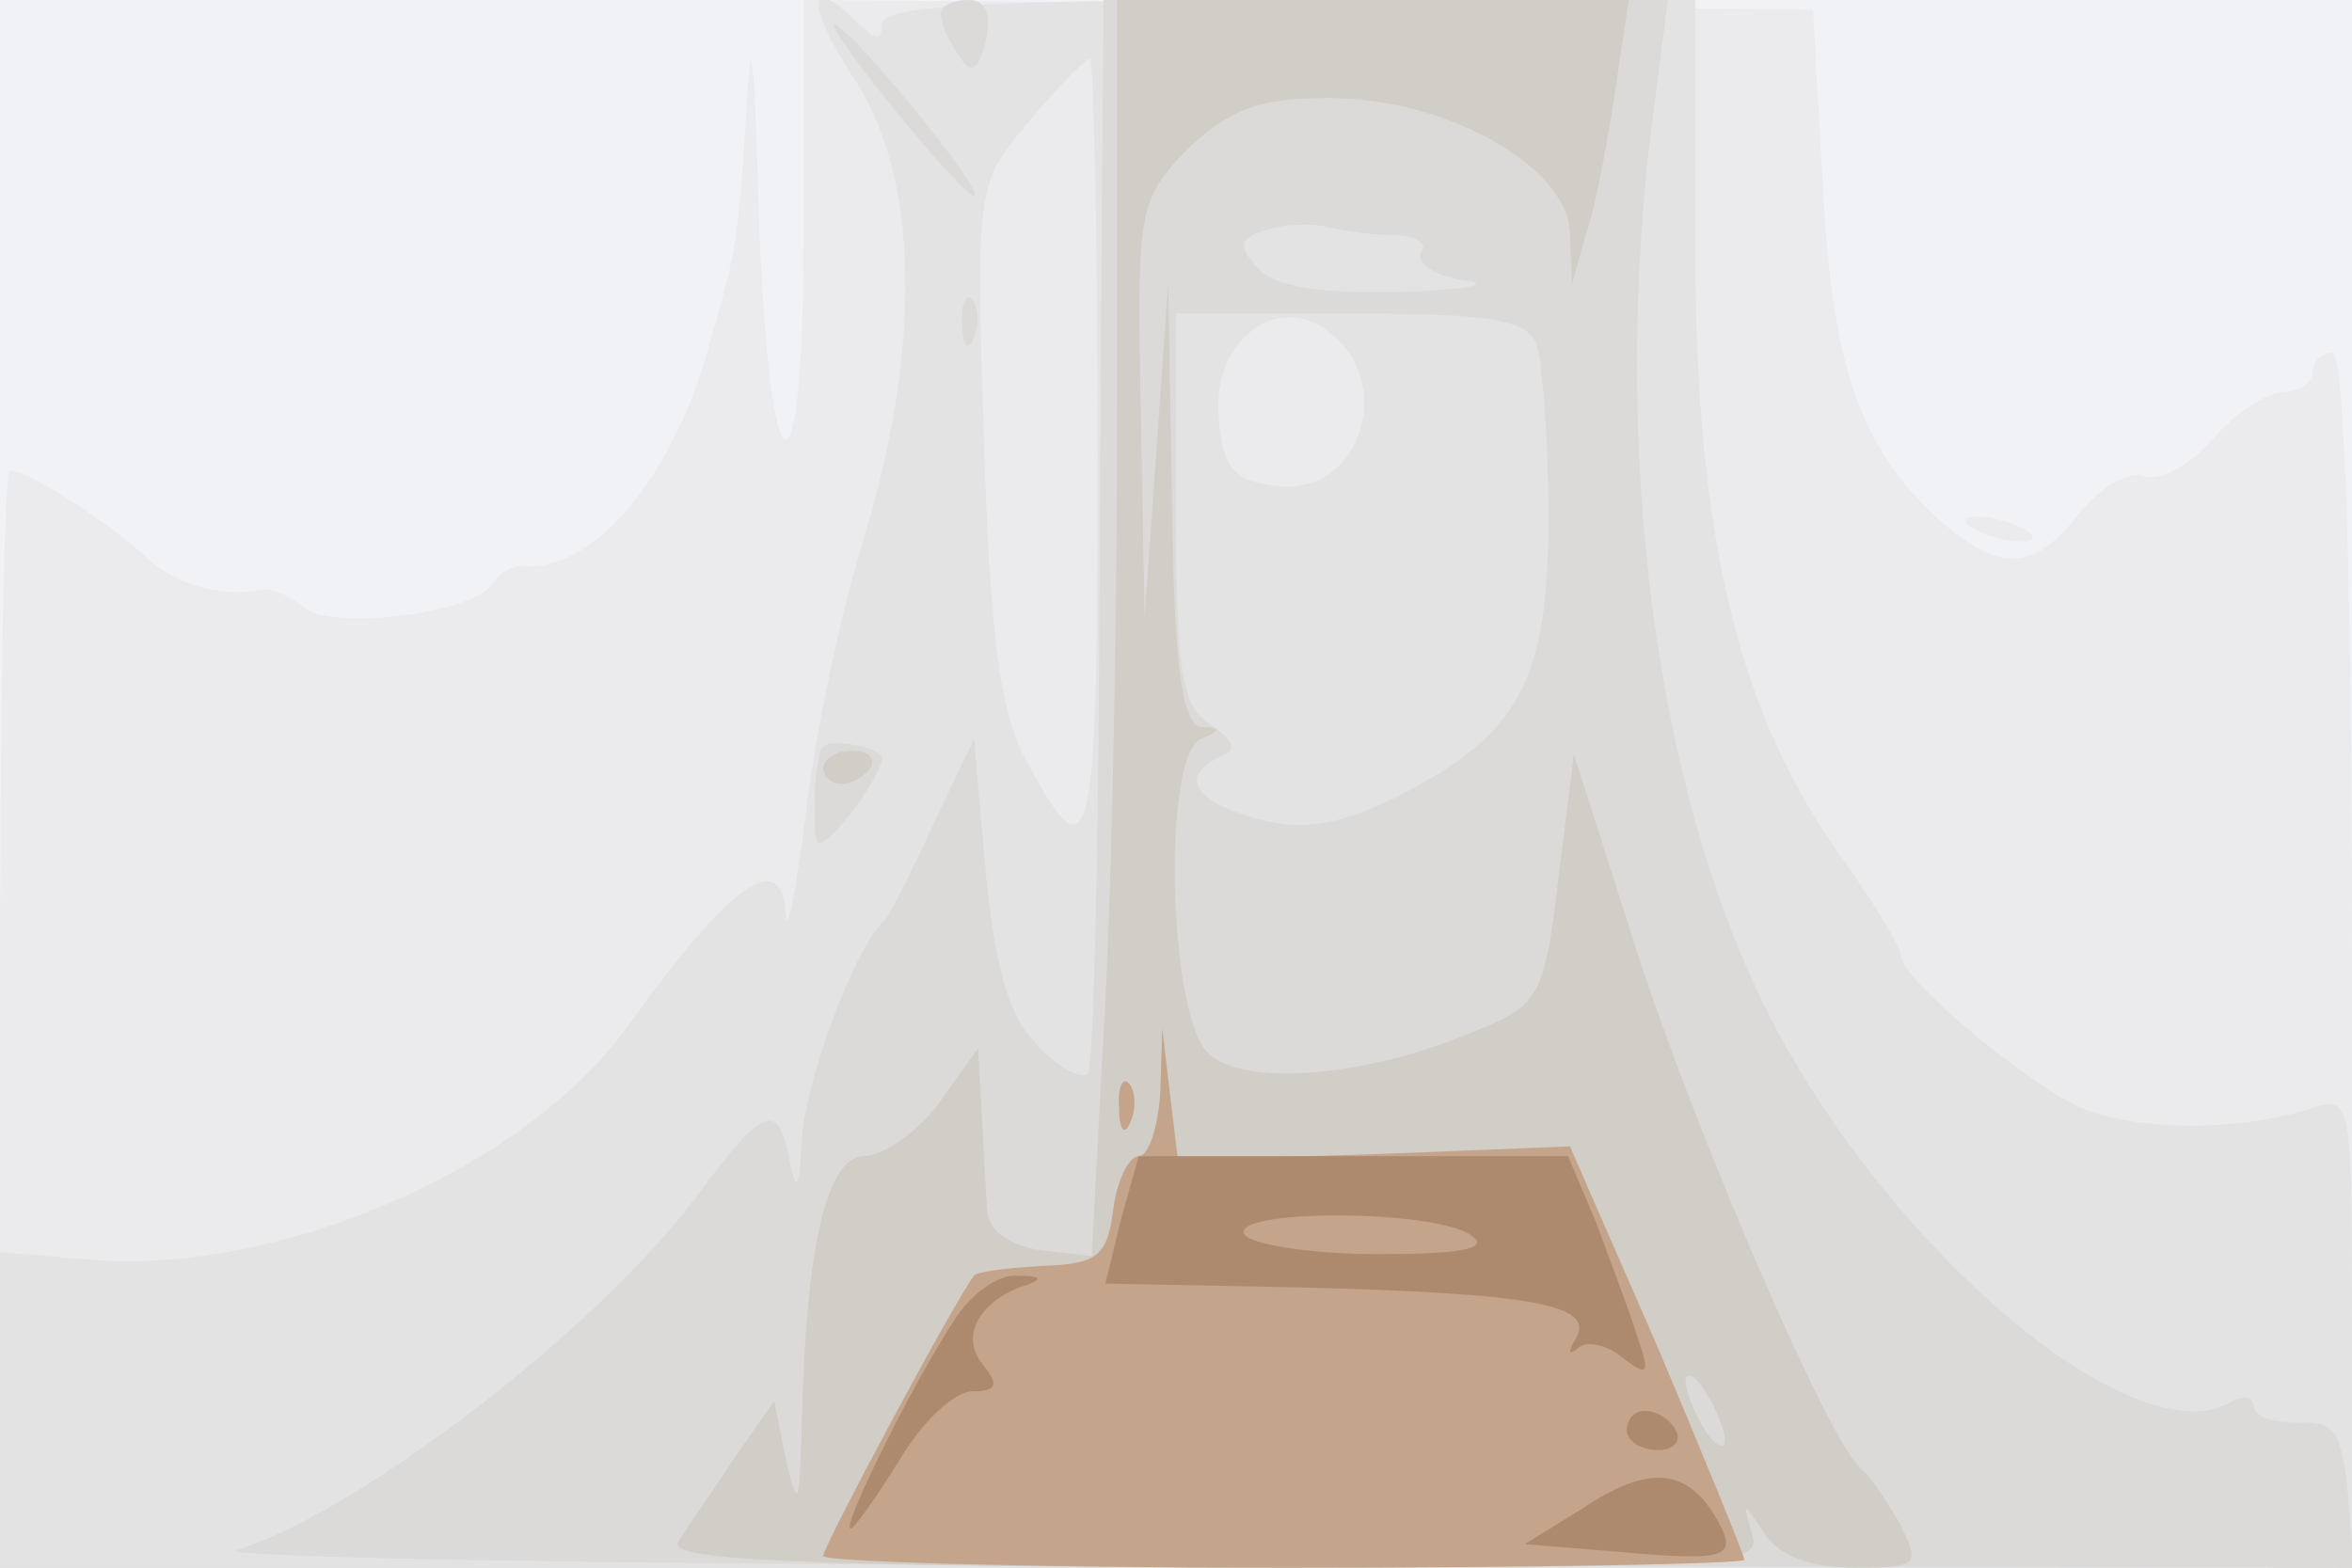
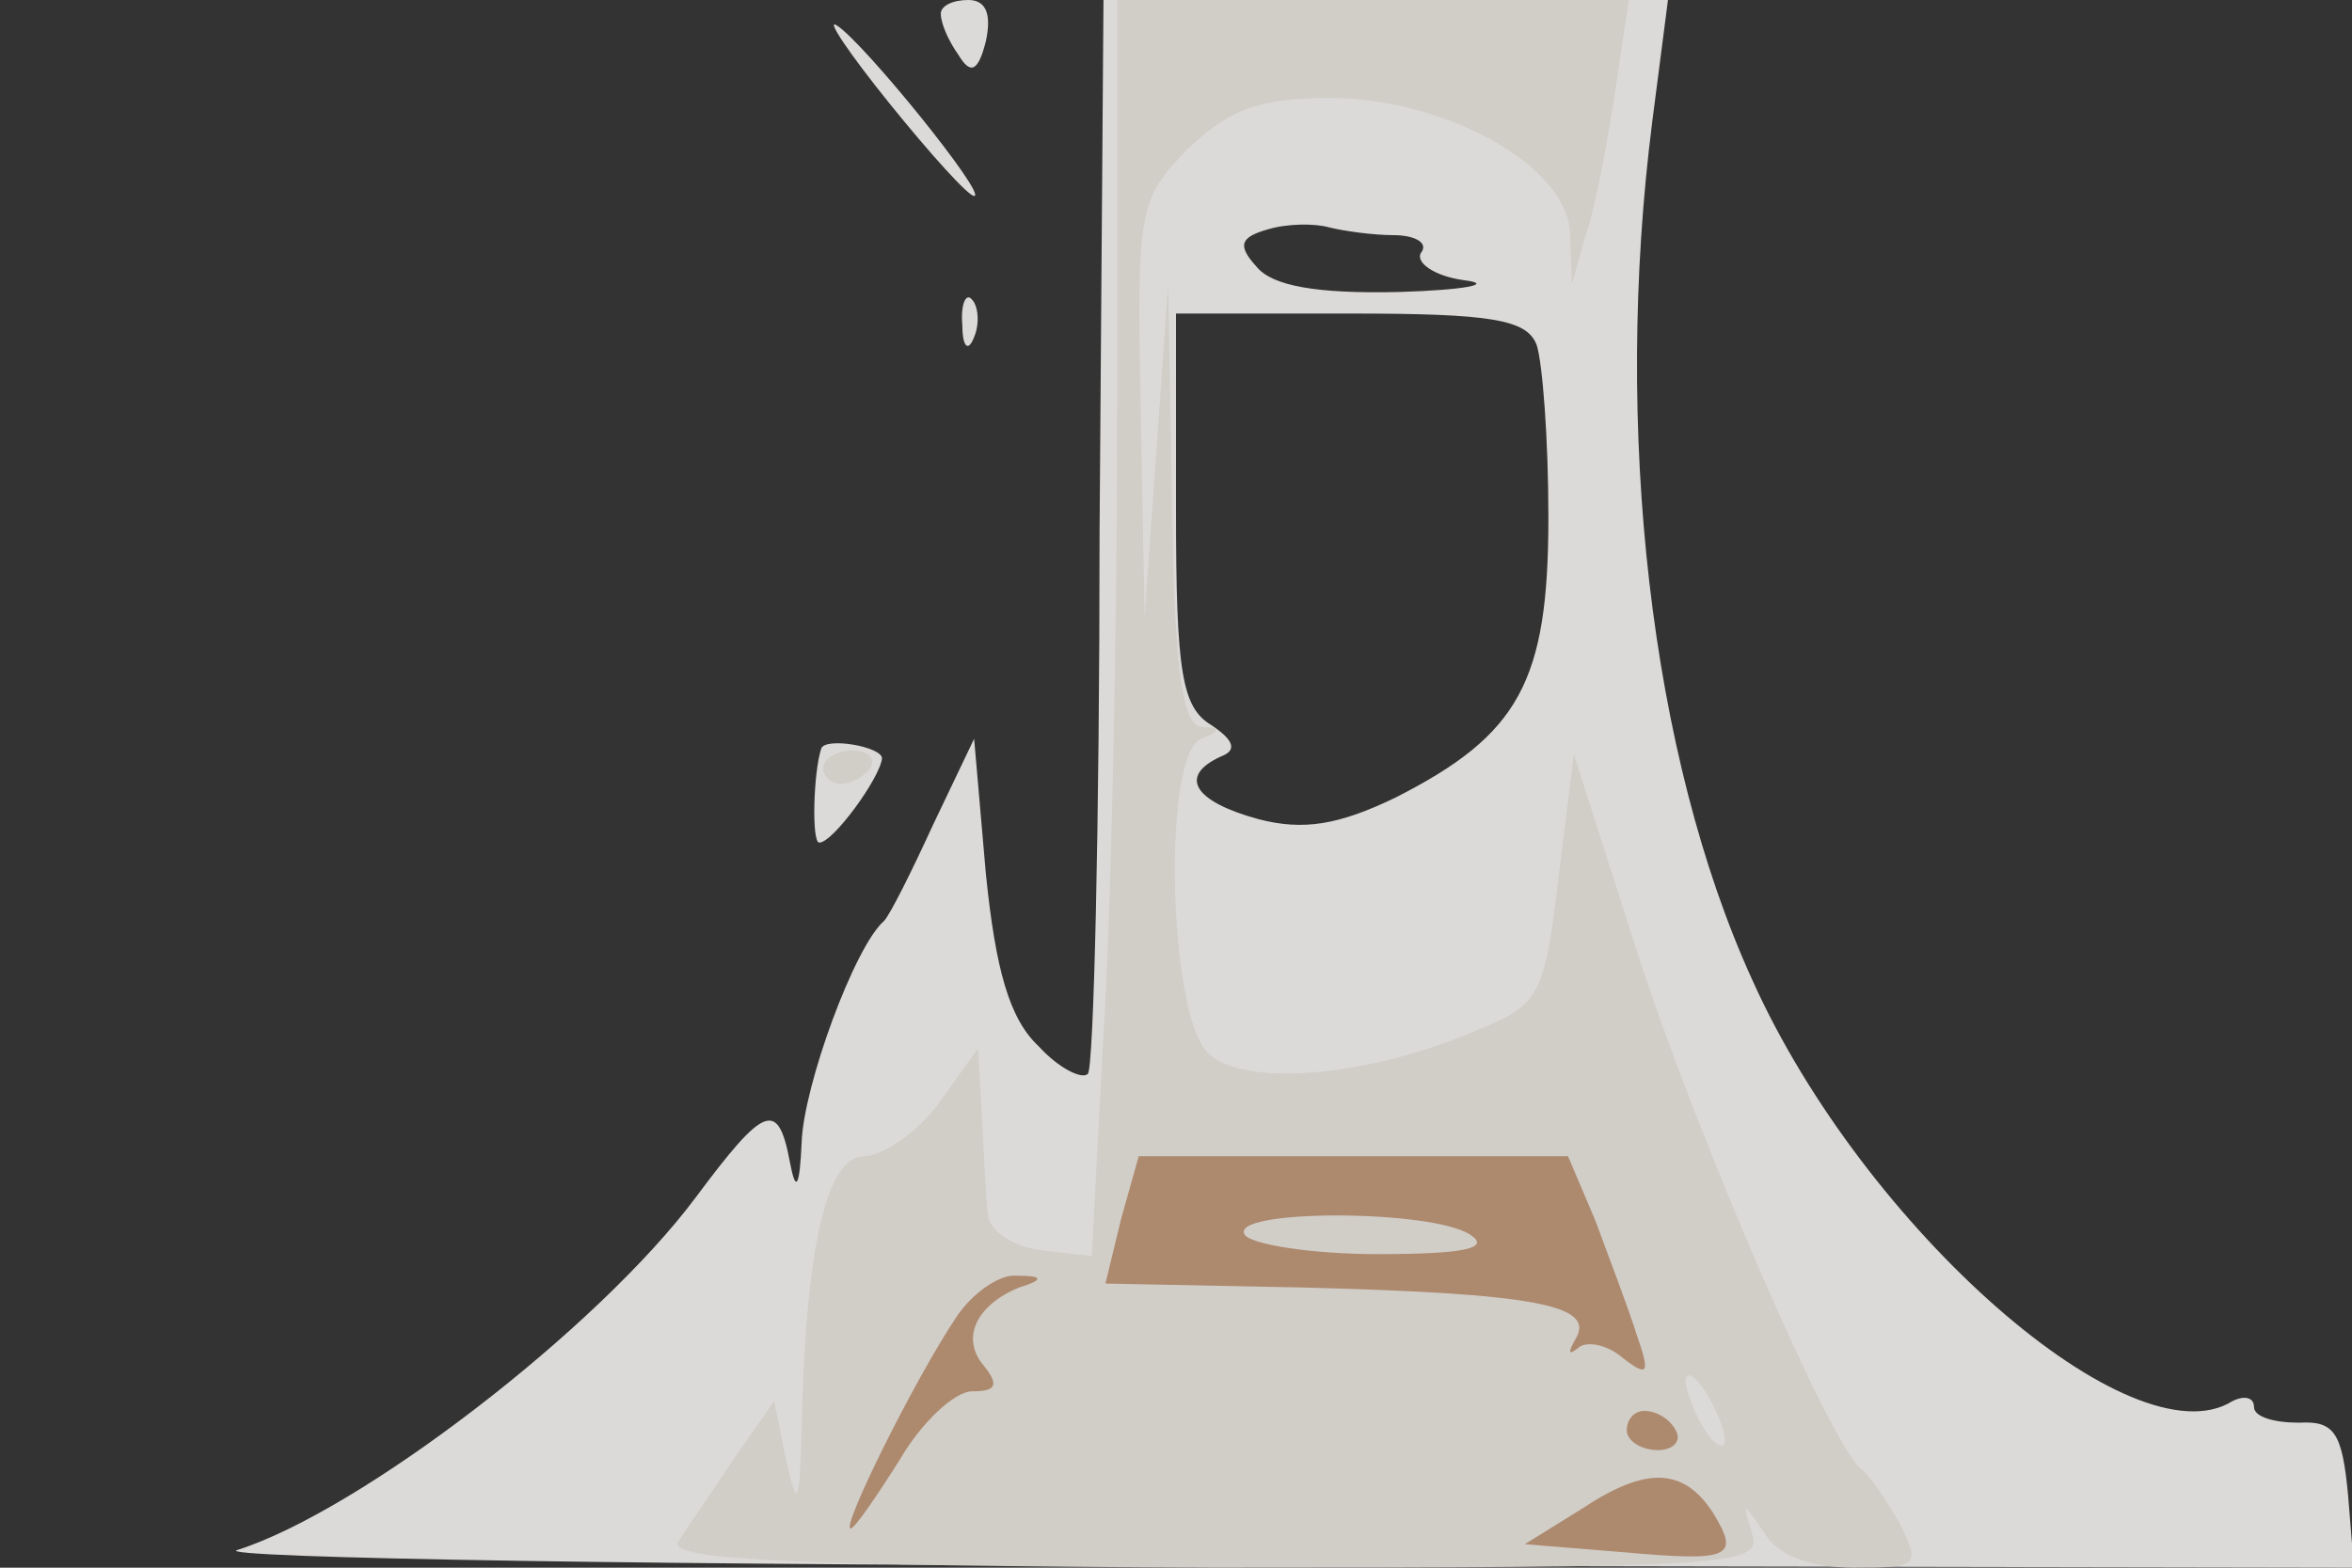
<svg xmlns="http://www.w3.org/2000/svg" width="120" height="80">
  <rect width="100%" height="100%" fill="#333333" stroke="none" />
  <g>
    <svg width="120" height="80" />
    <svg width="120" height="80" version="1.0" viewBox="0 0 120 80">
      <g fill="#f1f2f5" transform="matrix(.1 0 0 -.1 0 80)">
-         <path d="M0 400V0h1200v800H0V400z" />
-       </g>
+         </g>
    </svg>
    <svg width="120" height="80" version="1.0" viewBox="0 0 120 80">
      <g fill="#ebebed" transform="matrix(.1 0 0 -.1 0 80)">
-         <path d="M381 745c-5-71-4-68-20-124-19-67-59-113-95-110-5 0-12-4-15-9-9-15-82-24-96-12-7 6-17 10-21 9-23-4-46 3-62 19-19 17-58 42-67 42-3 0-5-126-5-280V0h1200v310c0 200-4 310-10 310-5 0-10-4-10-10 0-5-7-10-15-10s-25-11-36-24c-12-14-28-22-35-19-8 3-23-6-34-20-23-29-40-29-71-2-40 37-54 77-59 170l-5 90-257 3-258 2V683c0-150-18-140-23 12-2 77-4 92-6 50zm623-213c4-3 14-7 22-8 9-1 13 0 10 4-4 3-14 7-22 8-9 1-13 0-10-4z" />
-       </g>
+         </g>
    </svg>
    <svg width="120" height="80" version="1.0" viewBox="0 0 120 80">
      <g fill="#e4e3e3" transform="matrix(.1 0 0 -.1 0 80)">
-         <path d="M435 761c34-50 36-138 5-238-12-40-25-102-29-140-5-37-9-60-10-50-2 35-28 17-81-57-52-72-176-126-272-119l-48 4V0h1200v121c0 120 0 120-22 113-39-12-92-11-119 2-30 15-89 65-89 76 0 5-14 27-30 50-53 73-75 164-75 311v127H658c-155 0-208-3-208-12s-3-9-12 0c-26 26-27 10-3-27zm125-192c0-206-3-220-37-156-13 24-18 65-21 162-4 130-4 131 23 163 15 18 29 32 31 32s4-90 4-201zm116 63c37-25 19-85-24-80-22 2-28 9-30 33-5 38 27 66 54 47z" />
-       </g>
+         </g>
    </svg>
    <svg width="120" height="80" version="1.0" viewBox="0 0 120 80">
      <g fill="#dcdad8" transform="matrix(.1 0 0 -.1 0 80)">
        <path d="M480 793c0-5 4-14 9-21 6-10 10-9 14 7 3 14 0 21-9 21-8 0-14-3-14-7zm81-265c0-149-3-274-6-276-3-3-15 3-25 14-15 14-22 39-27 88l-6 69-21-44c-11-24-22-46-25-49-15-13-41-84-42-113-1-23-3-26-6-10-6 32-13 29-48-18C305 122 184 29 121 9c-14-4 223-8 527-8l553-1-3 37c-3 32-7 38-25 37-13 0-23 3-23 8s-5 6-11 3c-51-32-188 88-245 215-52 114-71 281-51 438l8 62H563l-2-272zm150 152c11 0 18-4 14-9-3-5 7-12 22-14 16-2 0-5-33-6-42-1-65 3-73 13-10 11-8 15 6 19 10 3 24 3 31 1 8-2 23-4 33-4zm73-56c3-9 6-48 6-88 0-84-15-111-78-143-29-14-47-17-70-11-33 9-41 22-19 32 8 3 7 8-5 16-15 9-18 27-18 110v100h89c72 0 90-3 95-16zM454 747c21-26 40-47 43-47 7 0-56 78-70 87-6 4 6-14 27-40zm37-113c0-11 3-14 6-6 3 7 2 16-1 19-3 4-6-2-5-13zm-72-216c-4-12-5-48-1-48 7 0 31 33 32 43 0 6-29 11-31 5z" />
      </g>
    </svg>
    <svg width="120" height="80" version="1.0" viewBox="0 0 120 80">
      <g fill="#d1cdc7" transform="matrix(.1 0 0 -.1 0 80)">
        <path d="M570 593c0-115-3-259-7-321l-6-113-26 3c-15 2-26 10-27 18s-2 31-3 50l-2 35-20-28c-11-15-29-27-38-27-19 0-30-45-32-139-1-39-2-42-8-16l-6 30-21-30c-11-17-24-35-28-42-5-9 59-12 273-13 264 0 280 1 275 17-5 17-5 17 6 1 7-12 24-18 46-18 33 0 34 1 23 23-7 12-15 24-19 27-15 10-84 169-115 265l-32 100-8-64c-7-60-10-64-42-77-56-24-120-29-137-11-20 20-23 153-3 160 10 4 10 6 0 6-10 1-14 32-15 114l-2 112-6-85-6-85-2 106c-2 103-1 107 24 133 21 20 36 26 72 26 60 0 122-35 123-69l1-26 7 25c5 14 11 47 15 73l7 47H570V593zM880 65c0-5-5-3-10 5s-10 20-10 25c0 6 5 3 10-5s10-19 10-25zM420 408c0-4 4-8 9-8 6 0 12 4 15 8 3 5-1 9-9 9s-15-4-15-9z" />
      </g>
    </svg>
    <svg width="120" height="80" version="1.0" viewBox="0 0 120 80">
      <g fill="#c5a48c" transform="matrix(.1 0 0 -.1 0 80)">
-         <path d="M592 243c-1-18-6-33-11-33s-11-12-13-27c-3-24-8-28-36-29-18-1-34-3-35-5-9-11-77-138-77-143 0-3 106-6 235-6s235 2 235 4-20 51-44 108l-45 103-100-4-100-3-4 33-4 34-1-32zm-21-9c0-11 3-14 6-6 3 7 2 16-1 19-3 4-6-2-5-13z" />
-       </g>
+         </g>
    </svg>
    <svg width="120" height="80" version="1.0" viewBox="0 0 120 80">
      <g fill="#ad896e" transform="matrix(.1 0 0 -.1 0 80)">
        <path d="m572 178-8-33 100-2c119-3 150-9 140-26-4-7-4-9 1-5 4 4 15 2 23-5 13-10 14-8 7 12-4 13-14 39-21 58l-14 33H581l-9-32zm178-8c11-7-3-10-47-10-34 0-65 5-68 10-8 13 95 13 115 0zm-262-42c-22-33-59-108-54-108 2 0 13 16 25 35 11 19 28 35 37 35 12 0 14 3 6 13-12 14-4 31 18 40 13 4 12 6-1 6-9 1-23-9-31-21zm342-58c0-5 7-10 16-10 8 0 12 5 9 10-3 6-10 10-16 10-5 0-9-4-9-10zm-23-40-29-18 49-4c56-5 61-3 47 20-15 23-34 24-67 2z" />
      </g>
    </svg>
  </g>
</svg>